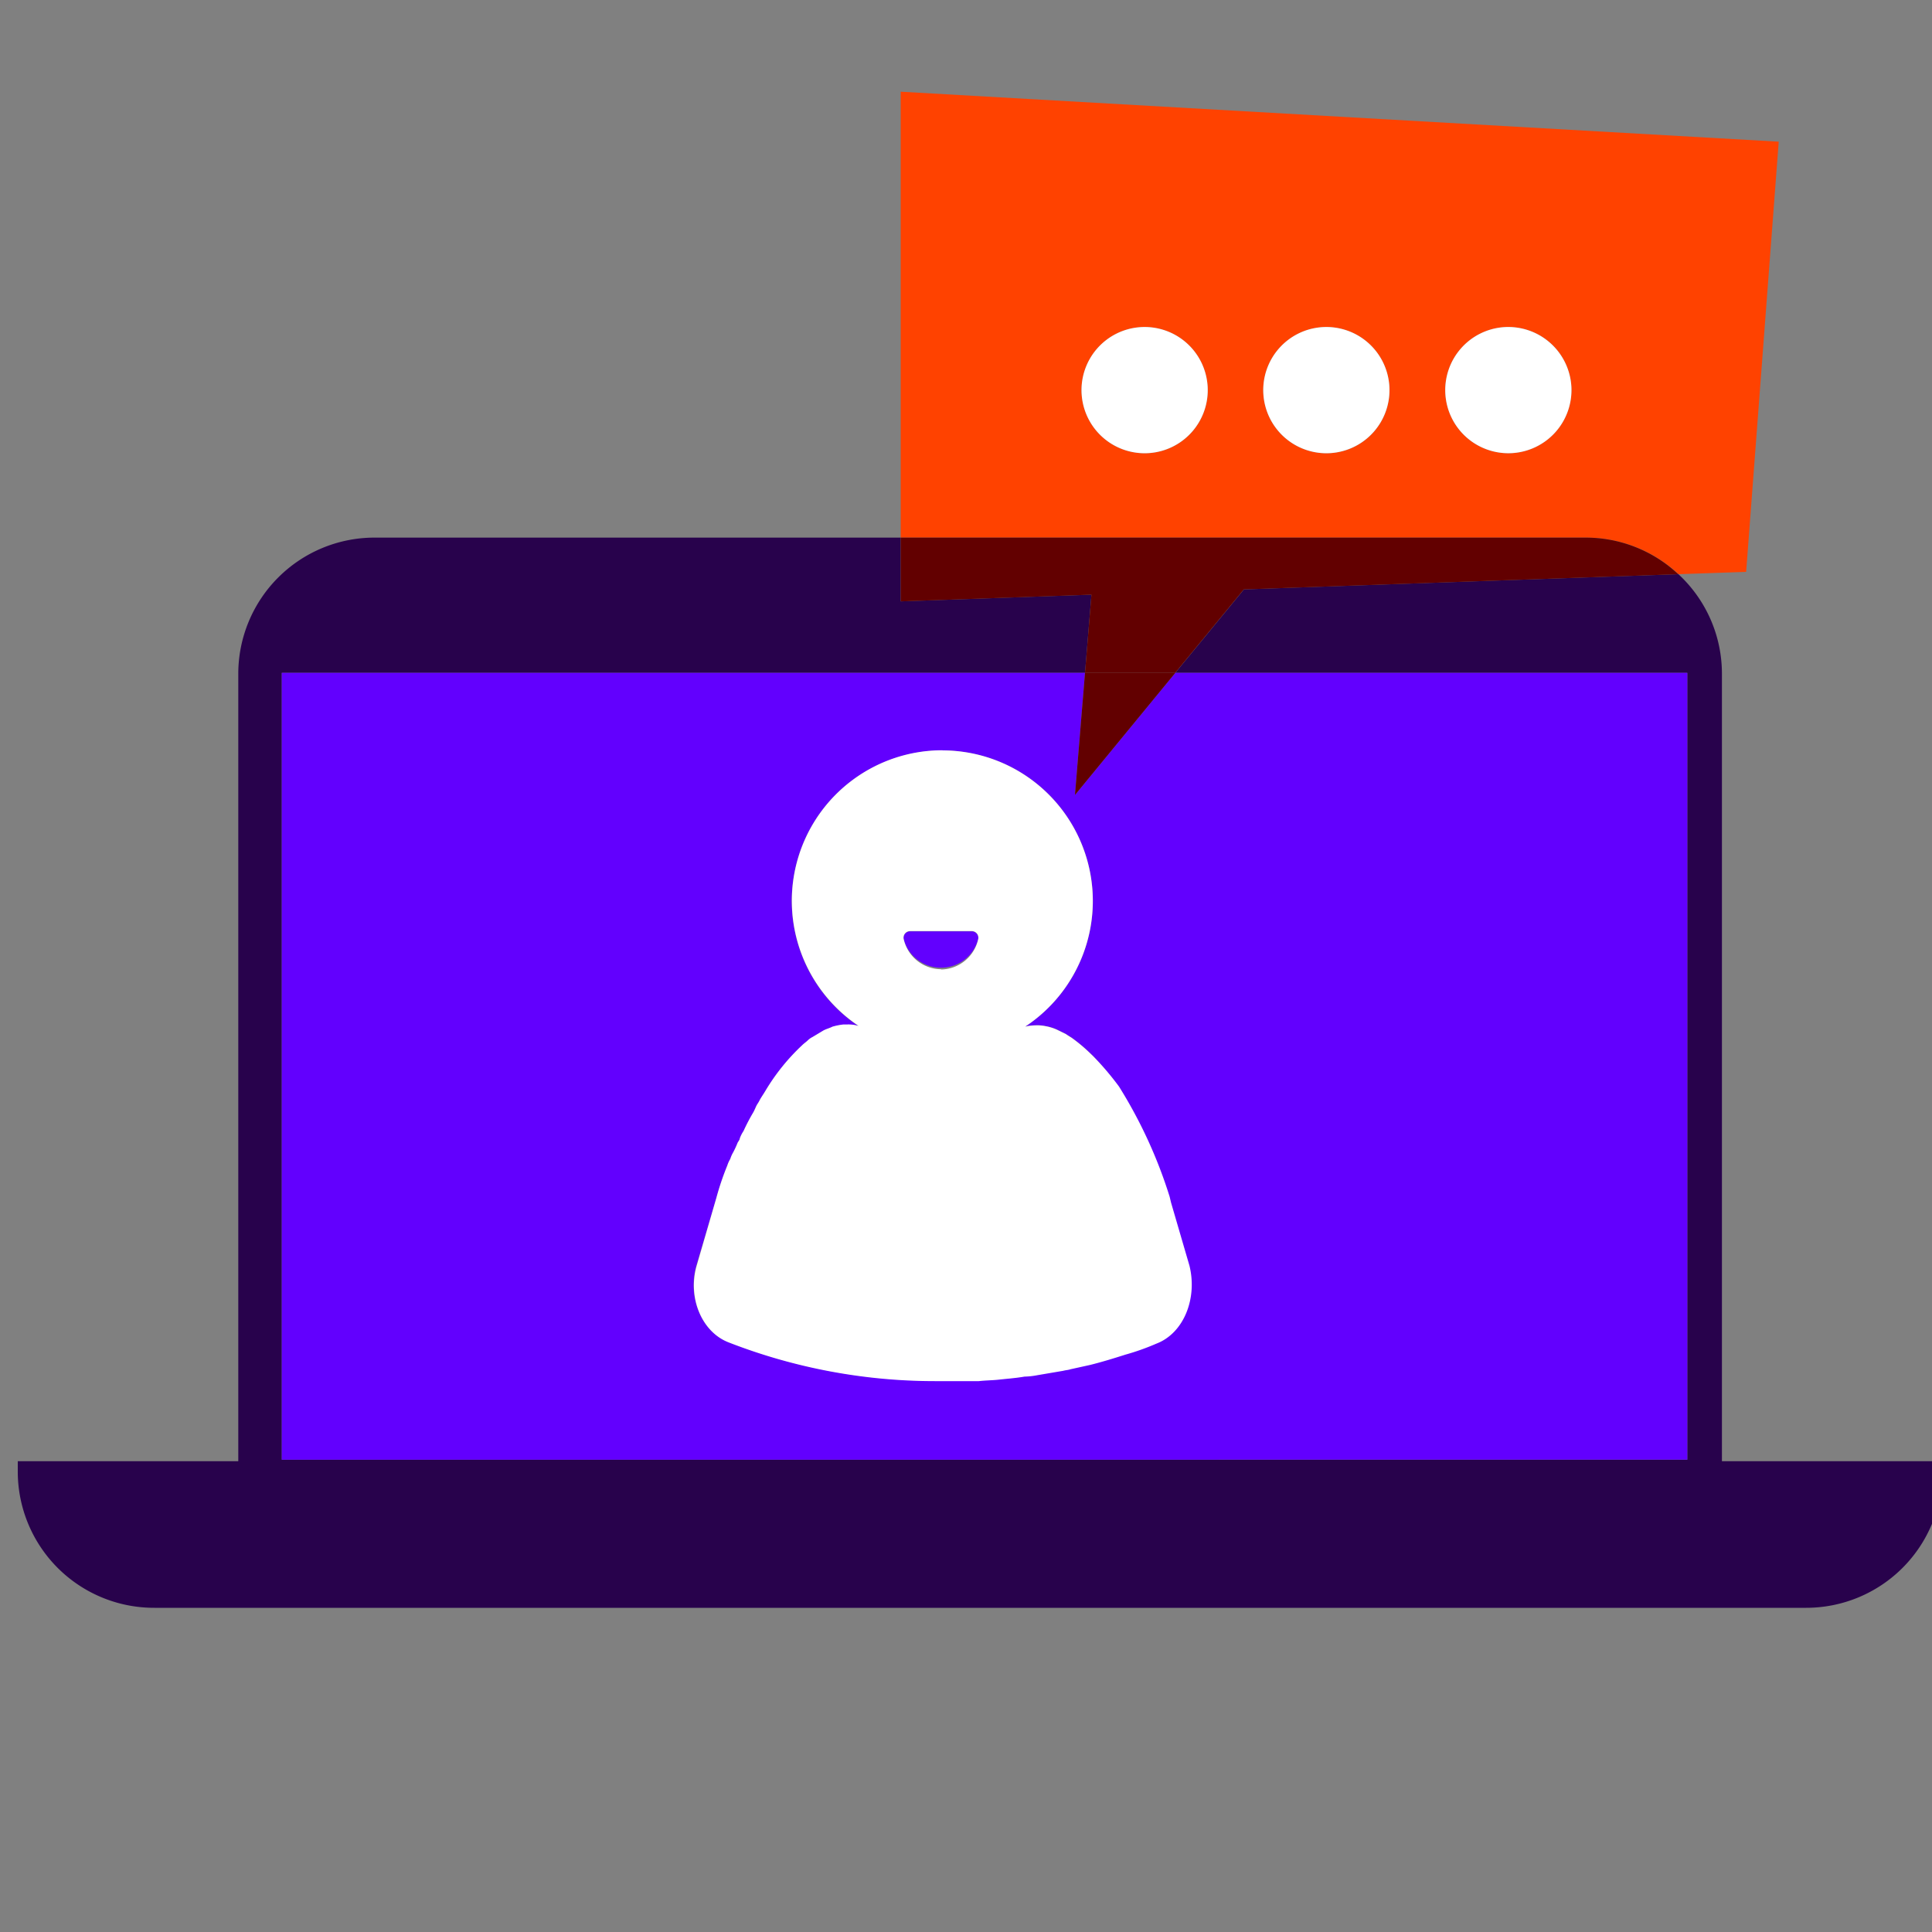
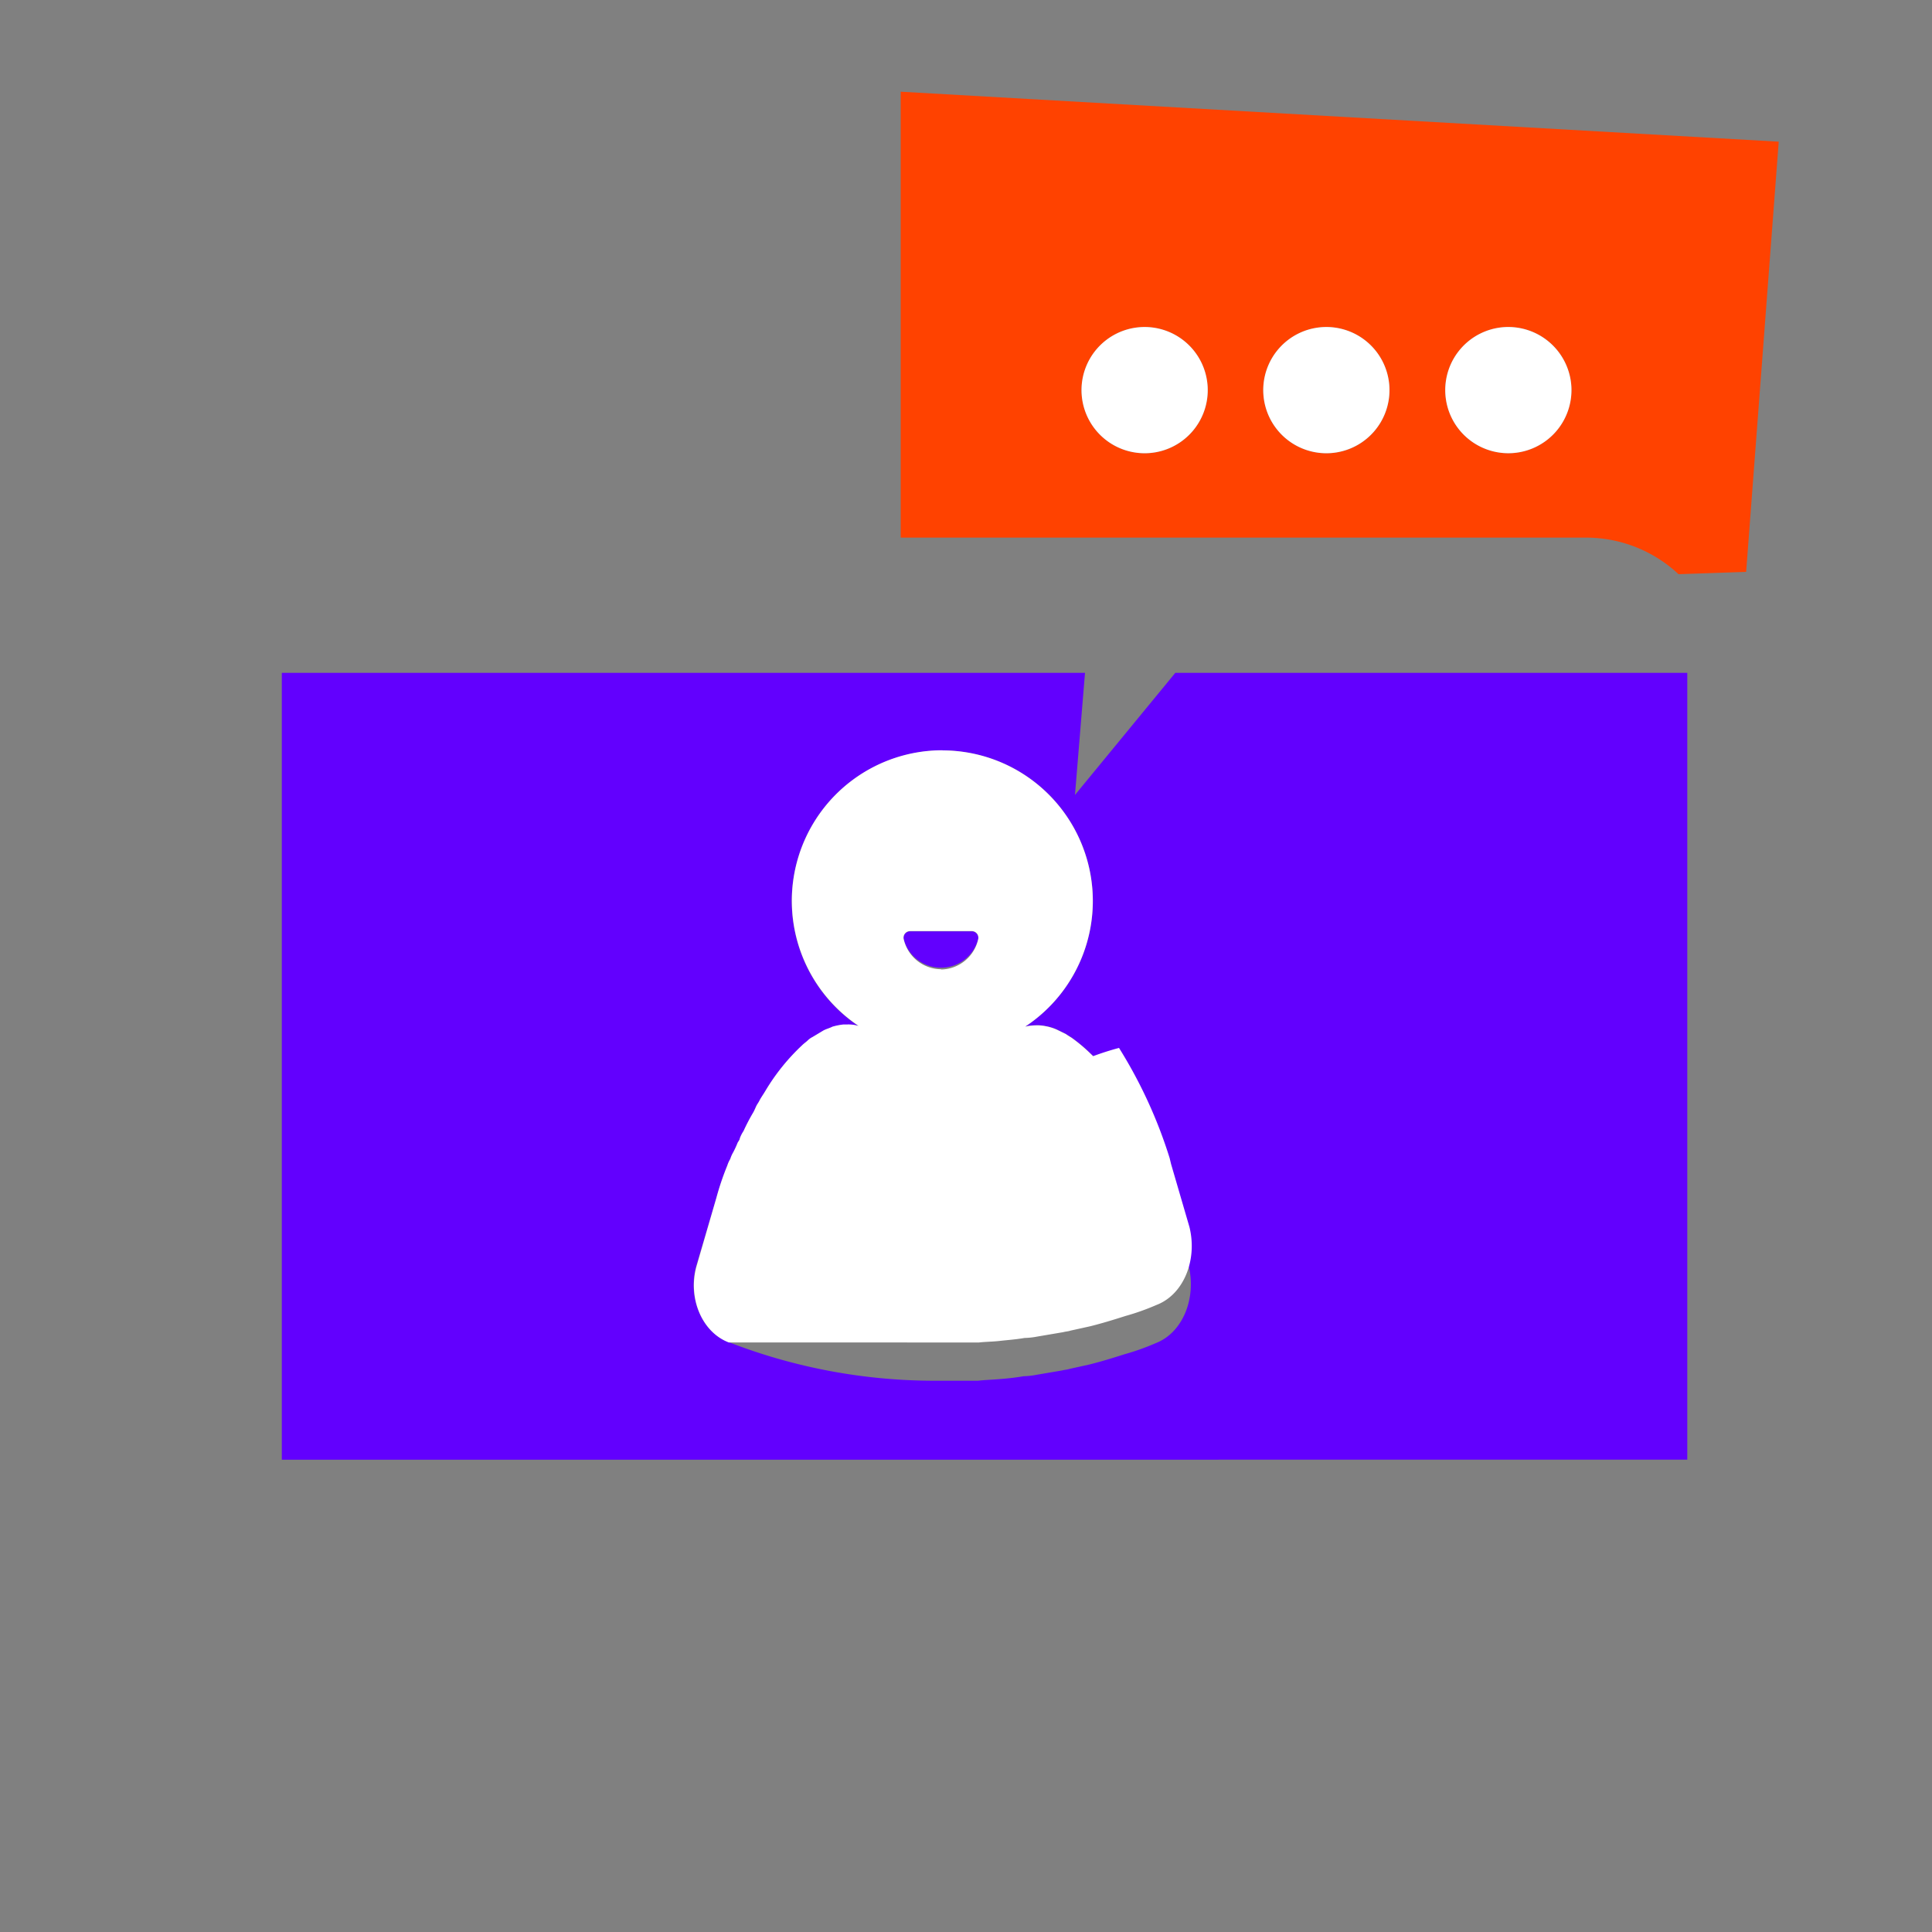
<svg xmlns="http://www.w3.org/2000/svg" id="decomposition_des_formes_applatissment_des_transparences_patchfinger_fusion" data-name="decomposition des formes,applatissment des transparences, patchfinger fusion" viewBox="0 0 150 150">
  <rect x="0" y="0" width="150" height="150" fill="#808080" stroke="none" />
  <defs>
    <style>.cls-1{fill:#28024c;}.cls-2{fill:#6200fe;}.cls-3{fill:#fff;}.cls-4{fill:#ff4200;}.cls-5{fill:#620000;}</style>
  </defs>
-   <path class="cls-1" d="M133.69,52.32a10.52,10.52,0,0,0-3.38-7.74L96.58,45.76l-5.33,6.48H131v61.09H21.88V52.24H84.24l.5-6.07-14.81.52V41.74H29.07A10.58,10.58,0,0,0,18.5,52.32v61.13H1.38v.81A10.58,10.58,0,0,0,12,124.83H140.23a10.58,10.58,0,0,0,10.58-10.57v-.81H133.69Z" />
  <path class="cls-2" d="M75.45,72.31H70.66a.51.51,0,0,0-.5.61,3,3,0,0,0,5.79,0A.51.51,0,0,0,75.45,72.31Z" />
  <path class="cls-2" d="M84.24,52.24H21.88v61.09H131V52.24H91.25l-7.79,9.48Zm.61,17.7a11.67,11.67,0,0,1-5.26,9.76,3.92,3.92,0,0,1,.83-.1,3.08,3.08,0,0,1,.74.06,3.48,3.48,0,0,1,.46.11,3.61,3.61,0,0,1,.45.17l.69.34c.17.12.28.18.45.29a12.55,12.55,0,0,1,1.37,1.14l.29.28a22.09,22.09,0,0,1,1.94,2.34,36.8,36.8,0,0,1,3.93,8.55l.11.46,1.43,4.9c.63,2.57-.46,5.25-2.57,6.05a18.44,18.44,0,0,1-2.39.85c-.91.29-1.82.57-2.74.8l-1.54.34c-.17.06-.34.06-.57.12l-2,.34a6,6,0,0,1-1,.11c-.69.12-1.31.18-1.94.23s-1.08.06-1.6.12h-.62c-.69,0-1.37,0-2,0h-.74a44.12,44.12,0,0,1-16-3c-2.11-.8-3.2-3.48-2.51-5.93L55.62,93a21.27,21.27,0,0,1,.85-2.51A2.3,2.3,0,0,1,56.7,90a2.36,2.36,0,0,1,.23-.52,7.54,7.54,0,0,0,.34-.74c.06-.11.12-.23.17-.34a2.56,2.56,0,0,1,.29-.57,14.79,14.79,0,0,1,.74-1.42c.11-.18.17-.4.28-.58s.18-.28.23-.39.29-.46.46-.75a16.28,16.28,0,0,1,2.85-3.53c.11-.11.28-.23.4-.34a1.5,1.5,0,0,1,.4-.29l.85-.51c.23-.12.46-.17.69-.29a5.12,5.12,0,0,1,.85-.17h.29a2.61,2.61,0,0,1,.68.06l.21.05a11.69,11.69,0,1,1,18.19-9.71Z" />
-   <path class="cls-3" d="M73.17,58.25a11.69,11.69,0,0,0-6.51,21.4l-.21-.05a2.61,2.61,0,0,0-.68-.06h-.29a5.12,5.12,0,0,0-.85.17c-.23.12-.46.17-.69.29l-.85.51a1.5,1.5,0,0,0-.4.29c-.12.11-.29.23-.4.34a16.28,16.28,0,0,0-2.85,3.53c-.17.29-.34.52-.46.75s-.17.28-.23.39-.17.4-.28.58a14.79,14.79,0,0,0-.74,1.42,2.56,2.56,0,0,0-.29.57c0,.11-.11.23-.17.34a7.54,7.54,0,0,1-.34.74,2.36,2.36,0,0,0-.23.52,2.3,2.3,0,0,0-.23.51A21.27,21.27,0,0,0,55.62,93l-1.54,5.3c-.69,2.45.4,5.13,2.51,5.93a44.12,44.12,0,0,0,16,3h.74c.63,0,1.31,0,2,0H76c.52-.06,1.09-.06,1.6-.12s1.25-.11,1.94-.23a6,6,0,0,0,1-.11l2-.34c.23-.06.4-.06.57-.12l1.54-.34c.92-.23,1.83-.51,2.74-.8a18.44,18.44,0,0,0,2.39-.85c2.11-.8,3.2-3.48,2.57-6.05l-1.43-4.9-.11-.46a36.8,36.8,0,0,0-3.93-8.55A22.09,22.09,0,0,0,84.87,82l-.29-.28a12.55,12.55,0,0,0-1.37-1.14c-.17-.11-.28-.17-.45-.29l-.69-.34a3.61,3.61,0,0,0-.45-.17,3.48,3.48,0,0,0-.46-.11,3.08,3.08,0,0,0-.74-.06,3.92,3.92,0,0,0-.83.1,11.69,11.69,0,0,0-6.42-21.45Zm-.11,17a3,3,0,0,1-2.9-2.35.51.51,0,0,1,.5-.61h4.79a.51.51,0,0,1,.5.61A3,3,0,0,1,73.06,75.27Z" />
+   <path class="cls-3" d="M73.17,58.25a11.69,11.69,0,0,0-6.51,21.4l-.21-.05a2.61,2.61,0,0,0-.68-.06h-.29a5.12,5.12,0,0,0-.85.17c-.23.12-.46.17-.69.29l-.85.51a1.5,1.5,0,0,0-.4.29c-.12.11-.29.23-.4.34a16.28,16.28,0,0,0-2.85,3.53c-.17.29-.34.52-.46.75s-.17.28-.23.39-.17.4-.28.58a14.79,14.79,0,0,0-.74,1.42,2.56,2.56,0,0,0-.29.57c0,.11-.11.23-.17.34a7.54,7.54,0,0,1-.34.74,2.36,2.36,0,0,0-.23.52,2.3,2.3,0,0,0-.23.51A21.27,21.27,0,0,0,55.62,93l-1.54,5.3c-.69,2.45.4,5.13,2.51,5.93h.74c.63,0,1.31,0,2,0H76c.52-.06,1.09-.06,1.6-.12s1.25-.11,1.94-.23a6,6,0,0,0,1-.11l2-.34c.23-.06.4-.06.57-.12l1.54-.34c.92-.23,1.83-.51,2.74-.8a18.44,18.44,0,0,0,2.39-.85c2.11-.8,3.2-3.48,2.57-6.05l-1.43-4.9-.11-.46a36.8,36.8,0,0,0-3.93-8.55A22.09,22.09,0,0,0,84.87,82l-.29-.28a12.55,12.55,0,0,0-1.37-1.14c-.17-.11-.28-.17-.45-.29l-.69-.34a3.61,3.61,0,0,0-.45-.17,3.48,3.48,0,0,0-.46-.11,3.08,3.08,0,0,0-.74-.06,3.92,3.92,0,0,0-.83.1,11.69,11.69,0,0,0-6.42-21.45Zm-.11,17a3,3,0,0,1-2.9-2.35.51.51,0,0,1,.5-.61h4.79a.51.51,0,0,1,.5.61A3,3,0,0,1,73.06,75.27Z" />
  <path class="cls-4" d="M130.32,44.58l5.25-.18L138.1,11,69.93,7.12V41.74h53.19A10.51,10.51,0,0,1,130.32,44.58Zm-41.13-9.4A4.9,4.9,0,1,1,93.76,30,4.89,4.89,0,0,1,89.19,35.18Zm14.11,0A4.9,4.9,0,1,1,107.87,30,4.89,4.89,0,0,1,103.3,35.18Zm14.11,0A4.9,4.9,0,1,1,122,30,4.91,4.91,0,0,1,117.41,35.18Z" />
-   <path class="cls-5" d="M84.74,46.17l-.5,6.07h7l5.33-6.48,33.73-1.18h0a10.51,10.51,0,0,0-7.2-2.84H69.93v4.95Z" />
-   <polygon class="cls-5" points="83.46 61.72 91.25 52.24 84.24 52.24 83.46 61.72" />
  <path class="cls-3" d="M116.76,25.4A4.9,4.9,0,1,0,122,30,4.91,4.91,0,0,0,116.76,25.4Z" />
  <path class="cls-3" d="M102.65,25.4A4.9,4.9,0,1,0,107.87,30,4.9,4.9,0,0,0,102.65,25.4Z" />
  <path class="cls-3" d="M88.54,25.4A4.9,4.9,0,1,0,93.76,30,4.9,4.9,0,0,0,88.54,25.4Z" />
</svg>